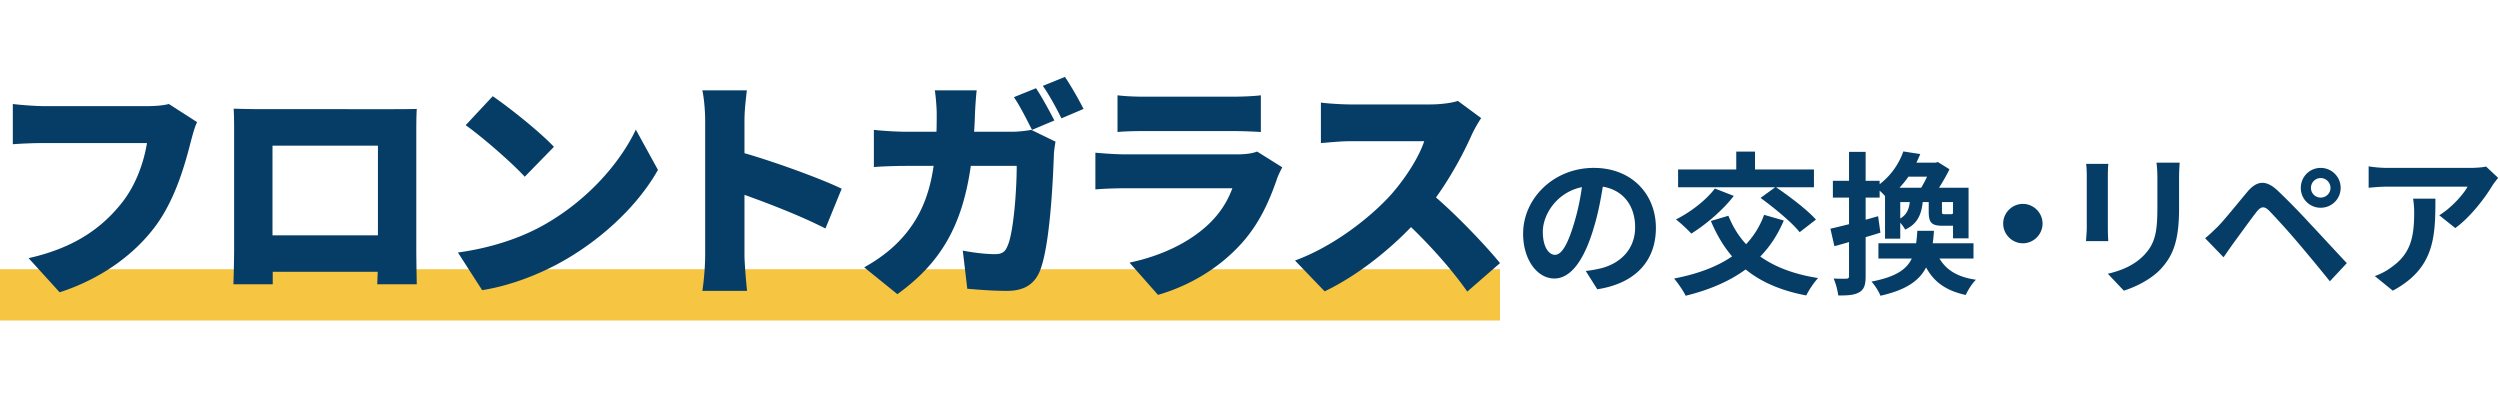
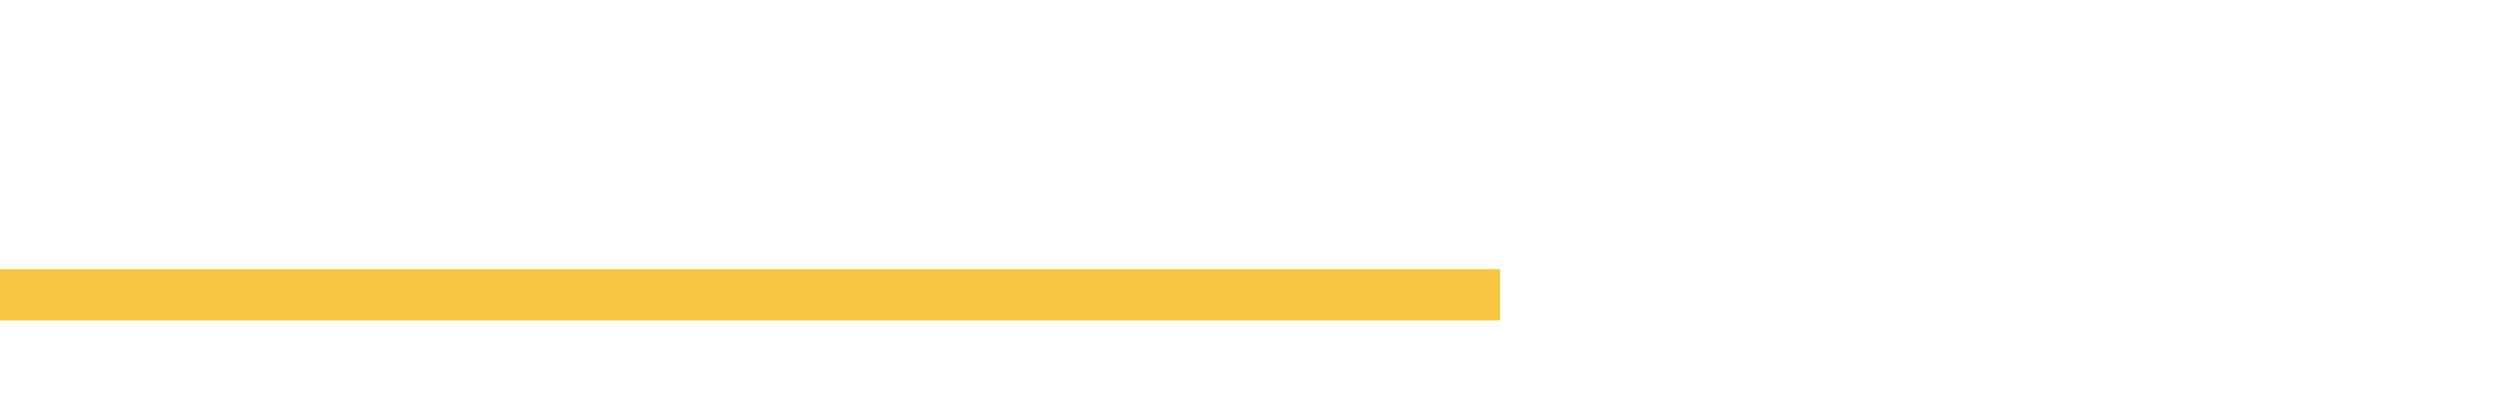
<svg xmlns="http://www.w3.org/2000/svg" width="195" height="31" viewBox="0 0 195 31" fill="none">
-   <path fill="#F6C542" d="M0 21h117v4H0z" />
-   <path d="M129.16 17.776c0 2.532-1.548 4.32-4.572 4.788l-.9-1.428a9.23 9.23 0 0 0 1.116-.192c1.536-.36 2.736-1.464 2.736-3.216 0-1.656-.9-2.892-2.52-3.168-.168 1.02-.372 2.124-.72 3.252-.72 2.424-1.752 3.912-3.06 3.912-1.332 0-2.436-1.464-2.436-3.492 0-2.772 2.4-5.136 5.508-5.136 2.976 0 4.848 2.064 4.848 4.68Zm-8.82.3c0 1.212.48 1.8.948 1.8.504 0 .972-.756 1.464-2.376.276-.888.504-1.908.636-2.904-1.98.408-3.048 2.16-3.048 3.48ZM137.324 15.436l1.14-.828h-7.572v-1.392h4.536v-1.392h1.464v1.392h4.596v1.392h-2.952c1.044.708 2.436 1.764 3.108 2.52l-1.272.984c-.6-.768-1.968-1.884-3.048-2.676Zm-3.564-.732 1.476.576c-.852 1.116-2.196 2.244-3.312 2.94-.276-.3-.864-.852-1.2-1.104 1.128-.564 2.34-1.488 3.036-2.412Zm3.84 2.052 1.536.444c-.468 1.104-1.08 2.04-1.836 2.808 1.164.828 2.664 1.392 4.512 1.68-.312.324-.732.96-.924 1.356-1.968-.372-3.516-1.044-4.728-2.028-1.296.948-2.868 1.608-4.68 2.052-.156-.348-.624-1.02-.9-1.344 1.8-.348 3.324-.9 4.524-1.728-.672-.78-1.212-1.704-1.656-2.76l1.368-.408c.336.84.792 1.584 1.38 2.22a6.628 6.628 0 0 0 1.404-2.292ZM150.308 13.78h-1.452c-.204.3-.444.588-.696.864h1.692c.156-.264.324-.564.456-.864Zm2.028 2.844v-.864h-.864v.72c0 .204.024.228.192.228h.468c.132 0 .18-.012.204-.084Zm-4.116-.864v1.284c.504-.3.672-.708.744-1.284h-.744Zm-1.728 1.104.18 1.284c-.384.12-.768.24-1.152.348v3.036c0 .66-.108 1.02-.468 1.248-.372.228-.876.276-1.668.264a5.308 5.308 0 0 0-.36-1.32c.432.024.852.024.996.012.144 0 .204-.048.204-.204V18.88c-.396.12-.792.228-1.14.324l-.312-1.368c.408-.084.912-.216 1.452-.348v-2.076h-1.26v-1.308h1.26v-2.256h1.296v2.256h1.092v.264a5.535 5.535 0 0 0 1.848-2.556l1.32.204c-.096.228-.192.456-.3.672h1.476l.204-.048.9.564c-.216.444-.516.972-.816 1.44h2.304v3.948h-1.212v-.984h-.828c-.876 0-1.068-.264-1.068-1.128v-.72h-.468c-.108.984-.408 1.704-1.368 2.148a3.262 3.262 0 0 0-.384-.54v1.248h-1.188v-3.324a4.624 4.624 0 0 0-.42-.42v.54h-1.092v1.728l.972-.276Zm7.44 3.3h-2.652c.528.9 1.416 1.452 2.844 1.656-.288.276-.636.816-.792 1.188-1.56-.336-2.496-1.032-3.096-2.148-.54 1.044-1.572 1.764-3.564 2.208-.12-.336-.444-.828-.696-1.104 1.86-.36 2.724-.924 3.144-1.8h-2.604v-1.188h2.94c.048-.3.072-.624.096-.972h1.296c-.024.336-.048.66-.096.972h3.18v1.188ZM157.784 15.904c.84 0 1.536.696 1.536 1.536 0 .84-.696 1.536-1.536 1.536-.84 0-1.536-.696-1.536-1.536 0-.84.696-1.536 1.536-1.536ZM170.016 12.688c-.024.336-.048.72-.048 1.2v2.376c0 2.58-.504 3.696-1.392 4.68-.792.864-2.04 1.452-2.916 1.728l-1.248-1.32c1.188-.276 2.16-.732 2.88-1.512.828-.9.984-1.8.984-3.672v-2.28c0-.48-.024-.864-.072-1.2h1.812Zm-5.568.096c-.024.276-.036.54-.036.924v4.056c0 .3.012.768.036 1.044h-1.74c.012-.228.06-.696.06-1.056v-4.044a8.52 8.52 0 0 0-.048-.924h1.728ZM180.255 14.656c0 .42.336.756.756.756s.768-.336.768-.756a.773.773 0 0 0-.768-.768.763.763 0 0 0-.756.768Zm-.792 0c0-.864.684-1.56 1.548-1.56s1.56.696 1.56 1.56c0 .864-.696 1.548-1.56 1.548a1.537 1.537 0 0 1-1.548-1.548Zm-7.464 3.924c.36-.288.624-.552.996-.912.54-.552 1.476-1.728 2.304-2.712.708-.84 1.416-.972 2.352-.096a53.077 53.077 0 0 1 2.448 2.496c.804.852 2.028 2.184 2.952 3.168l-1.32 1.416a158.476 158.476 0 0 0-2.532-3.06 58.106 58.106 0 0 0-2.196-2.436c-.384-.384-.636-.36-.984.072-.468.6-1.32 1.788-1.8 2.436-.276.384-.564.804-.78 1.116l-1.44-1.488ZM194.858 13.876c-.132.156-.36.444-.468.624-.564.936-1.704 2.448-2.88 3.288l-1.248-.996c.96-.588 1.896-1.644 2.208-2.232h-6.252c-.504 0-.9.036-1.464.084v-1.668c.456.072.96.12 1.464.12h6.468c.336 0 .996-.036 1.224-.108l.948.888Zm-4.896 1.62c0 2.976-.06 5.424-3.324 7.176l-1.404-1.14a4.742 4.742 0 0 0 1.26-.66c1.524-1.056 1.812-2.328 1.812-4.296 0-.372-.024-.696-.084-1.08h1.74ZM15.374 9.525c-.202.404-.367 1.065-.477 1.468-.44 1.726-1.193 4.517-2.772 6.646-1.652 2.222-4.24 4.113-7.472 5.16L2.23 20.135c3.69-.826 5.764-2.442 7.215-4.24 1.175-1.451 1.78-3.269 2.019-4.737H3.387c-.9 0-1.91.055-2.387.091V8.112c.57.074 1.78.165 2.387.165h8.095c.404 0 1.12-.018 1.69-.165l2.202 1.414ZM18.225 8.478c.753.019 1.58.037 2.112.037H30.58c.496 0 1.194 0 1.928-.018-.037.606-.037 1.358-.037 1.982v8.96c0 .789.037 2.735.037 2.735h-3.084s.018-.422.037-.973h-8.188v.973h-3.066s.055-1.763.055-2.772v-8.923c0-.587 0-1.431-.037-2Zm3.03 2.883v6.994h8.224v-6.994h-8.224ZM38.434 7.505c1.266.863 3.671 2.772 4.773 3.948l-2.277 2.331c-.973-1.065-3.286-3.084-4.607-4.02l2.11-2.259Zm-2.717 12.19c2.698-.367 5.066-1.193 6.866-2.24 3.304-1.909 5.782-4.754 7.012-7.343l1.726 3.14c-1.469 2.606-4.075 5.158-7.141 6.957-1.873 1.102-4.26 2.057-6.572 2.424l-1.891-2.938ZM55.003 19.916V9.433c0-.734-.073-1.689-.22-2.387h3.47c-.074.698-.184 1.506-.184 2.387v2.515c2.478.716 6.04 2.02 7.582 2.772l-1.267 3.103c-1.854-.955-4.369-1.928-6.315-2.625v4.718c0 .495.11 1.946.202 2.772h-3.488c.128-.79.22-2.02.22-2.772ZM80.81 6.881c.458.68 1.1 1.873 1.431 2.515l-1.744.735c-.385-.753-.918-1.836-1.413-2.552l1.725-.698ZM83.066 6c.478.698 1.138 1.873 1.45 2.497l-1.725.734c-.367-.753-.955-1.836-1.45-2.533L83.066 6Zm-6.884 1.046c-.055.441-.11 1.286-.129 1.726-.018.514-.036 1.028-.073 1.505h2.937c.46 0 1.01-.054 1.524-.146l1.89.918c-.054.293-.128.826-.128 1.01-.073 2.11-.312 7.122-1.083 9.05-.404 1.01-1.175 1.579-2.57 1.579-1.138 0-2.24-.092-3.102-.165l-.35-2.974c.864.165 1.8.275 2.498.275.624 0 .826-.22 1.01-.68.44-1.009.697-4.203.697-6.204h-3.58c-.66 4.644-2.331 7.563-5.728 10.005l-2.588-2.093c.863-.477 1.872-1.157 2.717-2.038 1.597-1.652 2.368-3.561 2.698-5.874H70.75c-.57 0-1.744.018-2.588.091v-2.9c.844.091 1.89.146 2.588.146h2.295c.018-.458.018-.954.018-1.45 0-.404-.073-1.34-.147-1.78h3.268ZM87.166 7.432c.514.073 1.414.11 2.056.11h6.958c.587 0 1.634-.037 2.166-.11v2.864a37.71 37.71 0 0 0-2.203-.073h-6.92c-.625 0-1.506.018-2.057.073V7.432Zm12.851 5.618c-.147.275-.33.66-.404.88-.606 1.763-1.377 3.489-2.736 5.013C95.06 20.98 92.673 22.32 90.324 23l-2.222-2.515c2.864-.606 4.994-1.818 6.315-3.14.9-.899 1.396-1.817 1.708-2.661h-8.353c-.46 0-1.506.018-2.332.091v-2.864c.845.074 1.708.129 2.332.129h8.738c.698 0 1.248-.092 1.542-.22l1.965 1.23ZM115.531 9.213c-.165.238-.55.881-.752 1.34-.606 1.358-1.579 3.194-2.772 4.847 1.78 1.542 3.983 3.873 4.993 5.122l-2.552 2.221c-1.175-1.67-2.735-3.433-4.387-5.03-1.928 2-4.333 3.855-6.738 5.012l-2.313-2.405c2.974-1.084 5.875-3.342 7.509-5.16 1.193-1.358 2.184-2.973 2.57-4.148h-5.71c-.826 0-1.835.11-2.349.147V8c.642.092 1.817.147 2.349.147h6.132c.918 0 1.781-.129 2.203-.275l1.817 1.34Z" fill="#063D66" />
+   <path fill="#F6C542" d="M0 21h117v4H0" />
</svg>